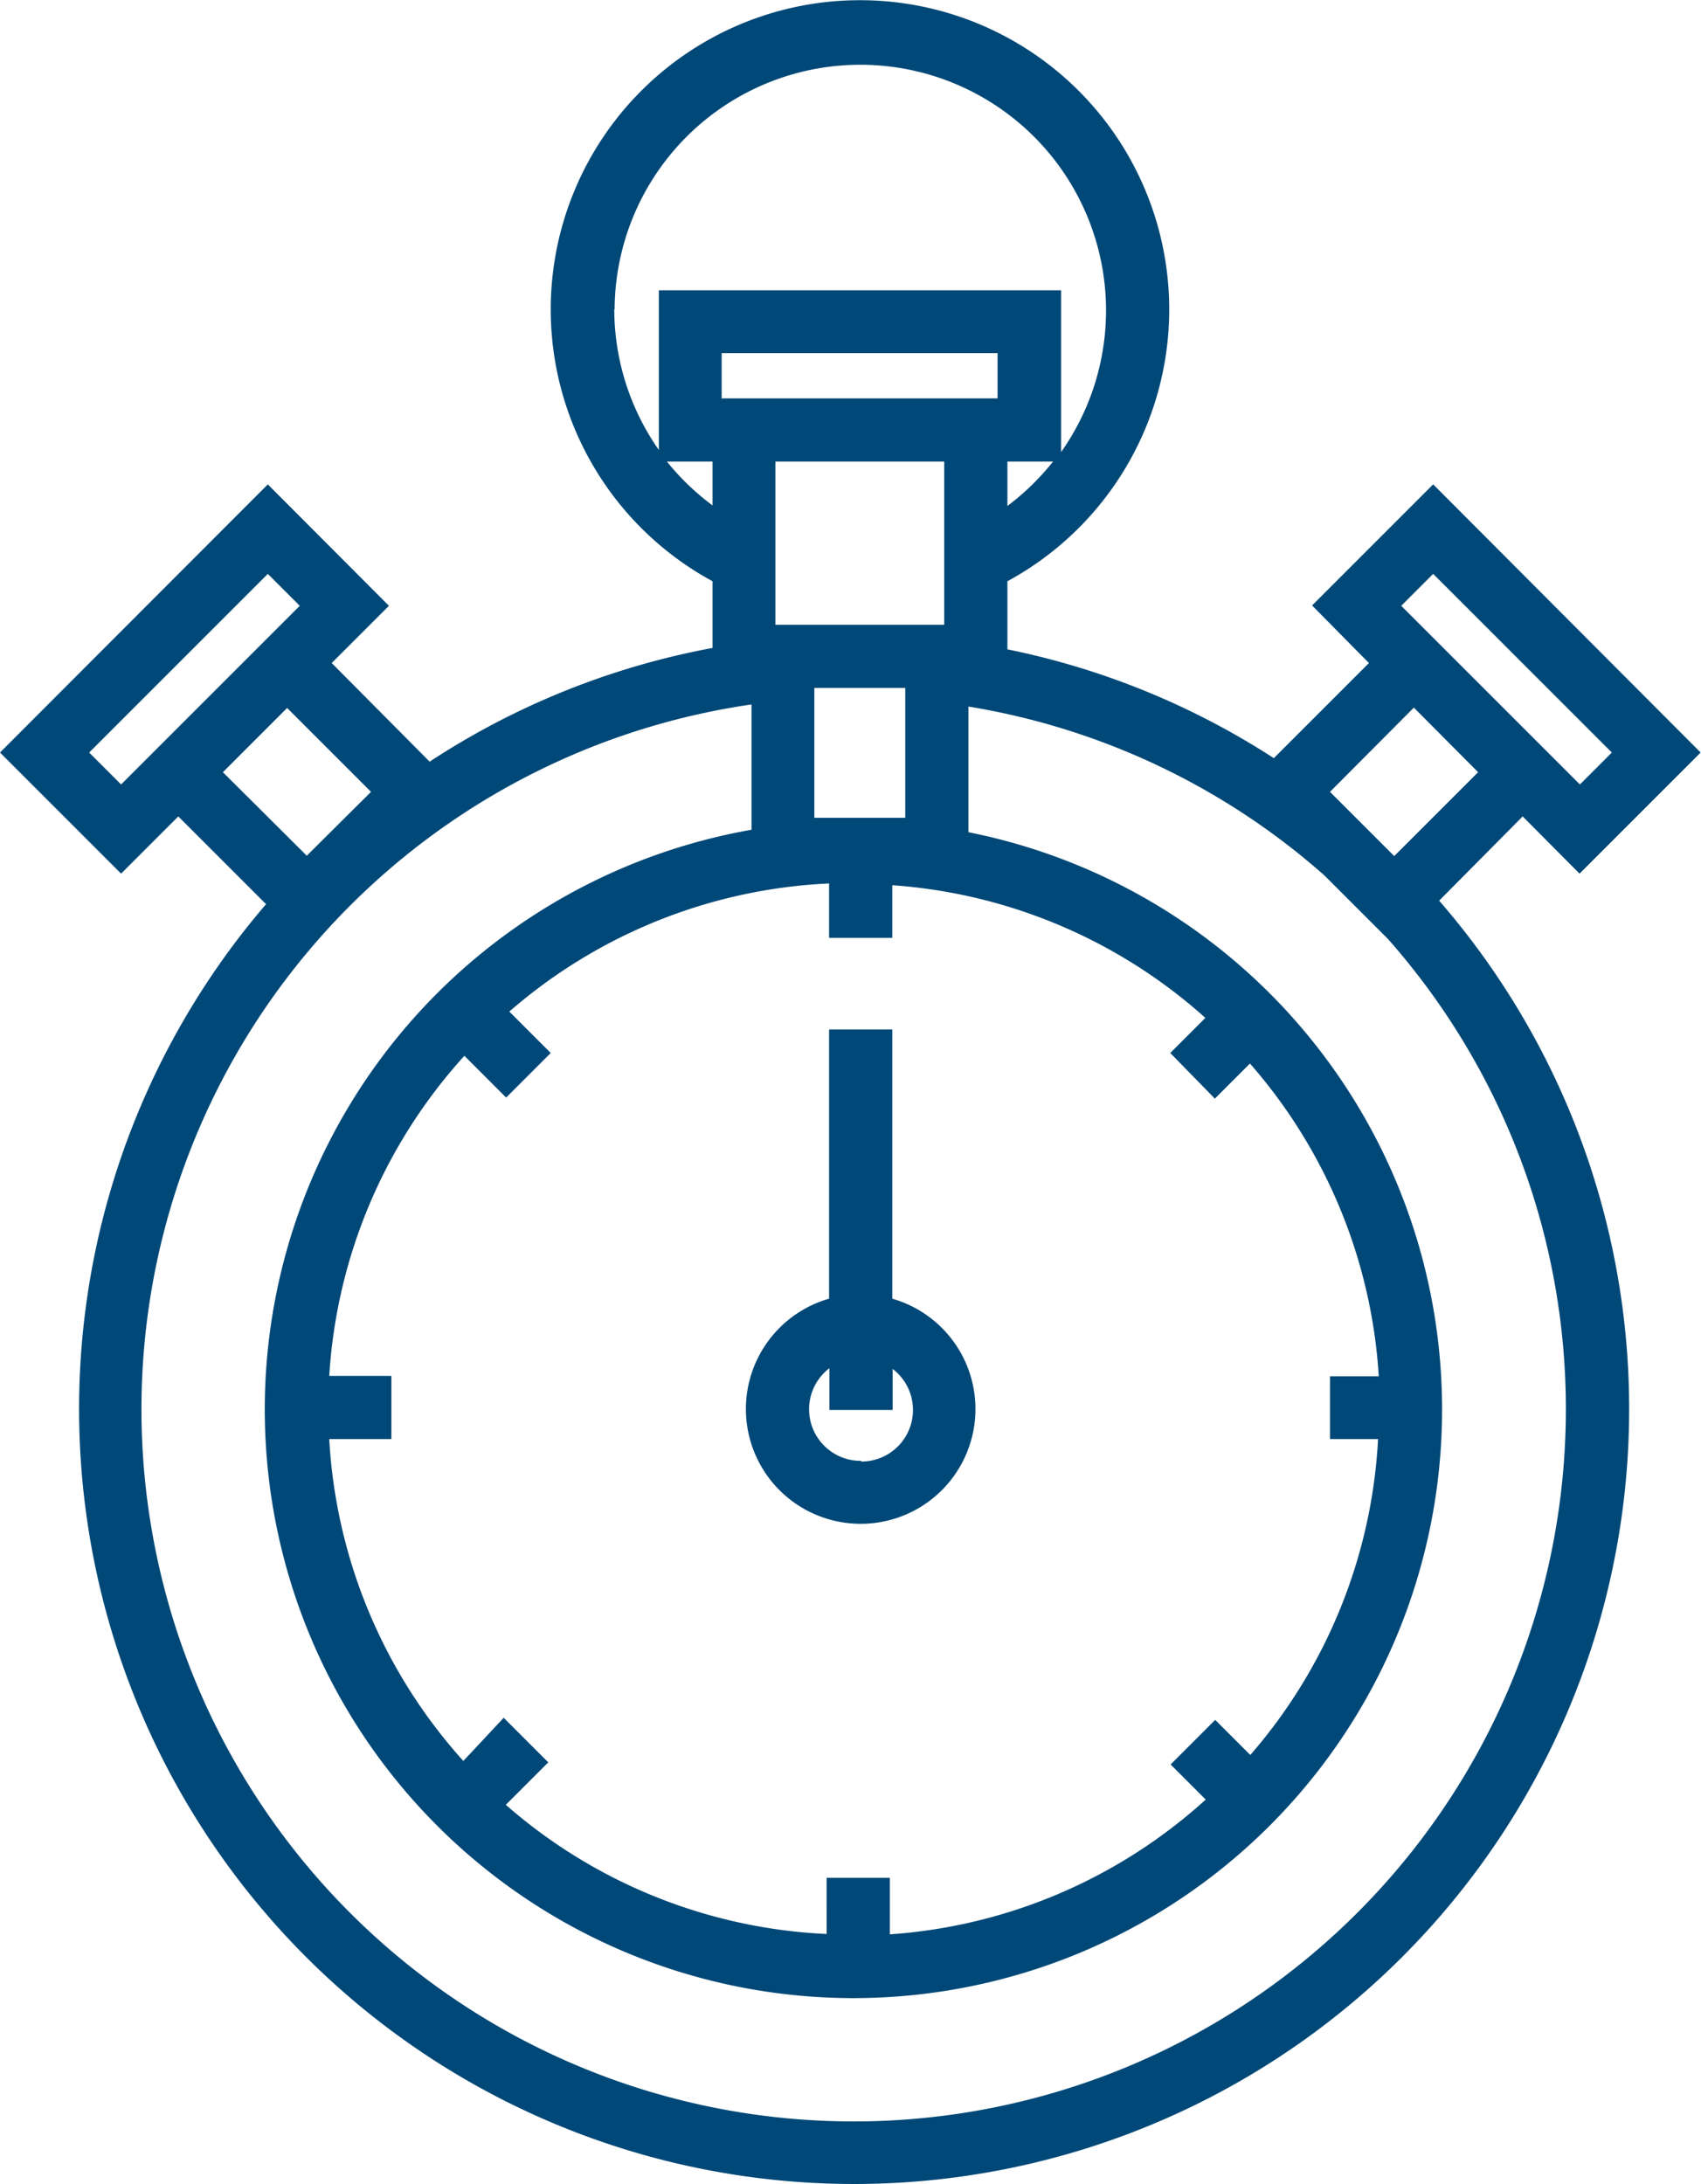
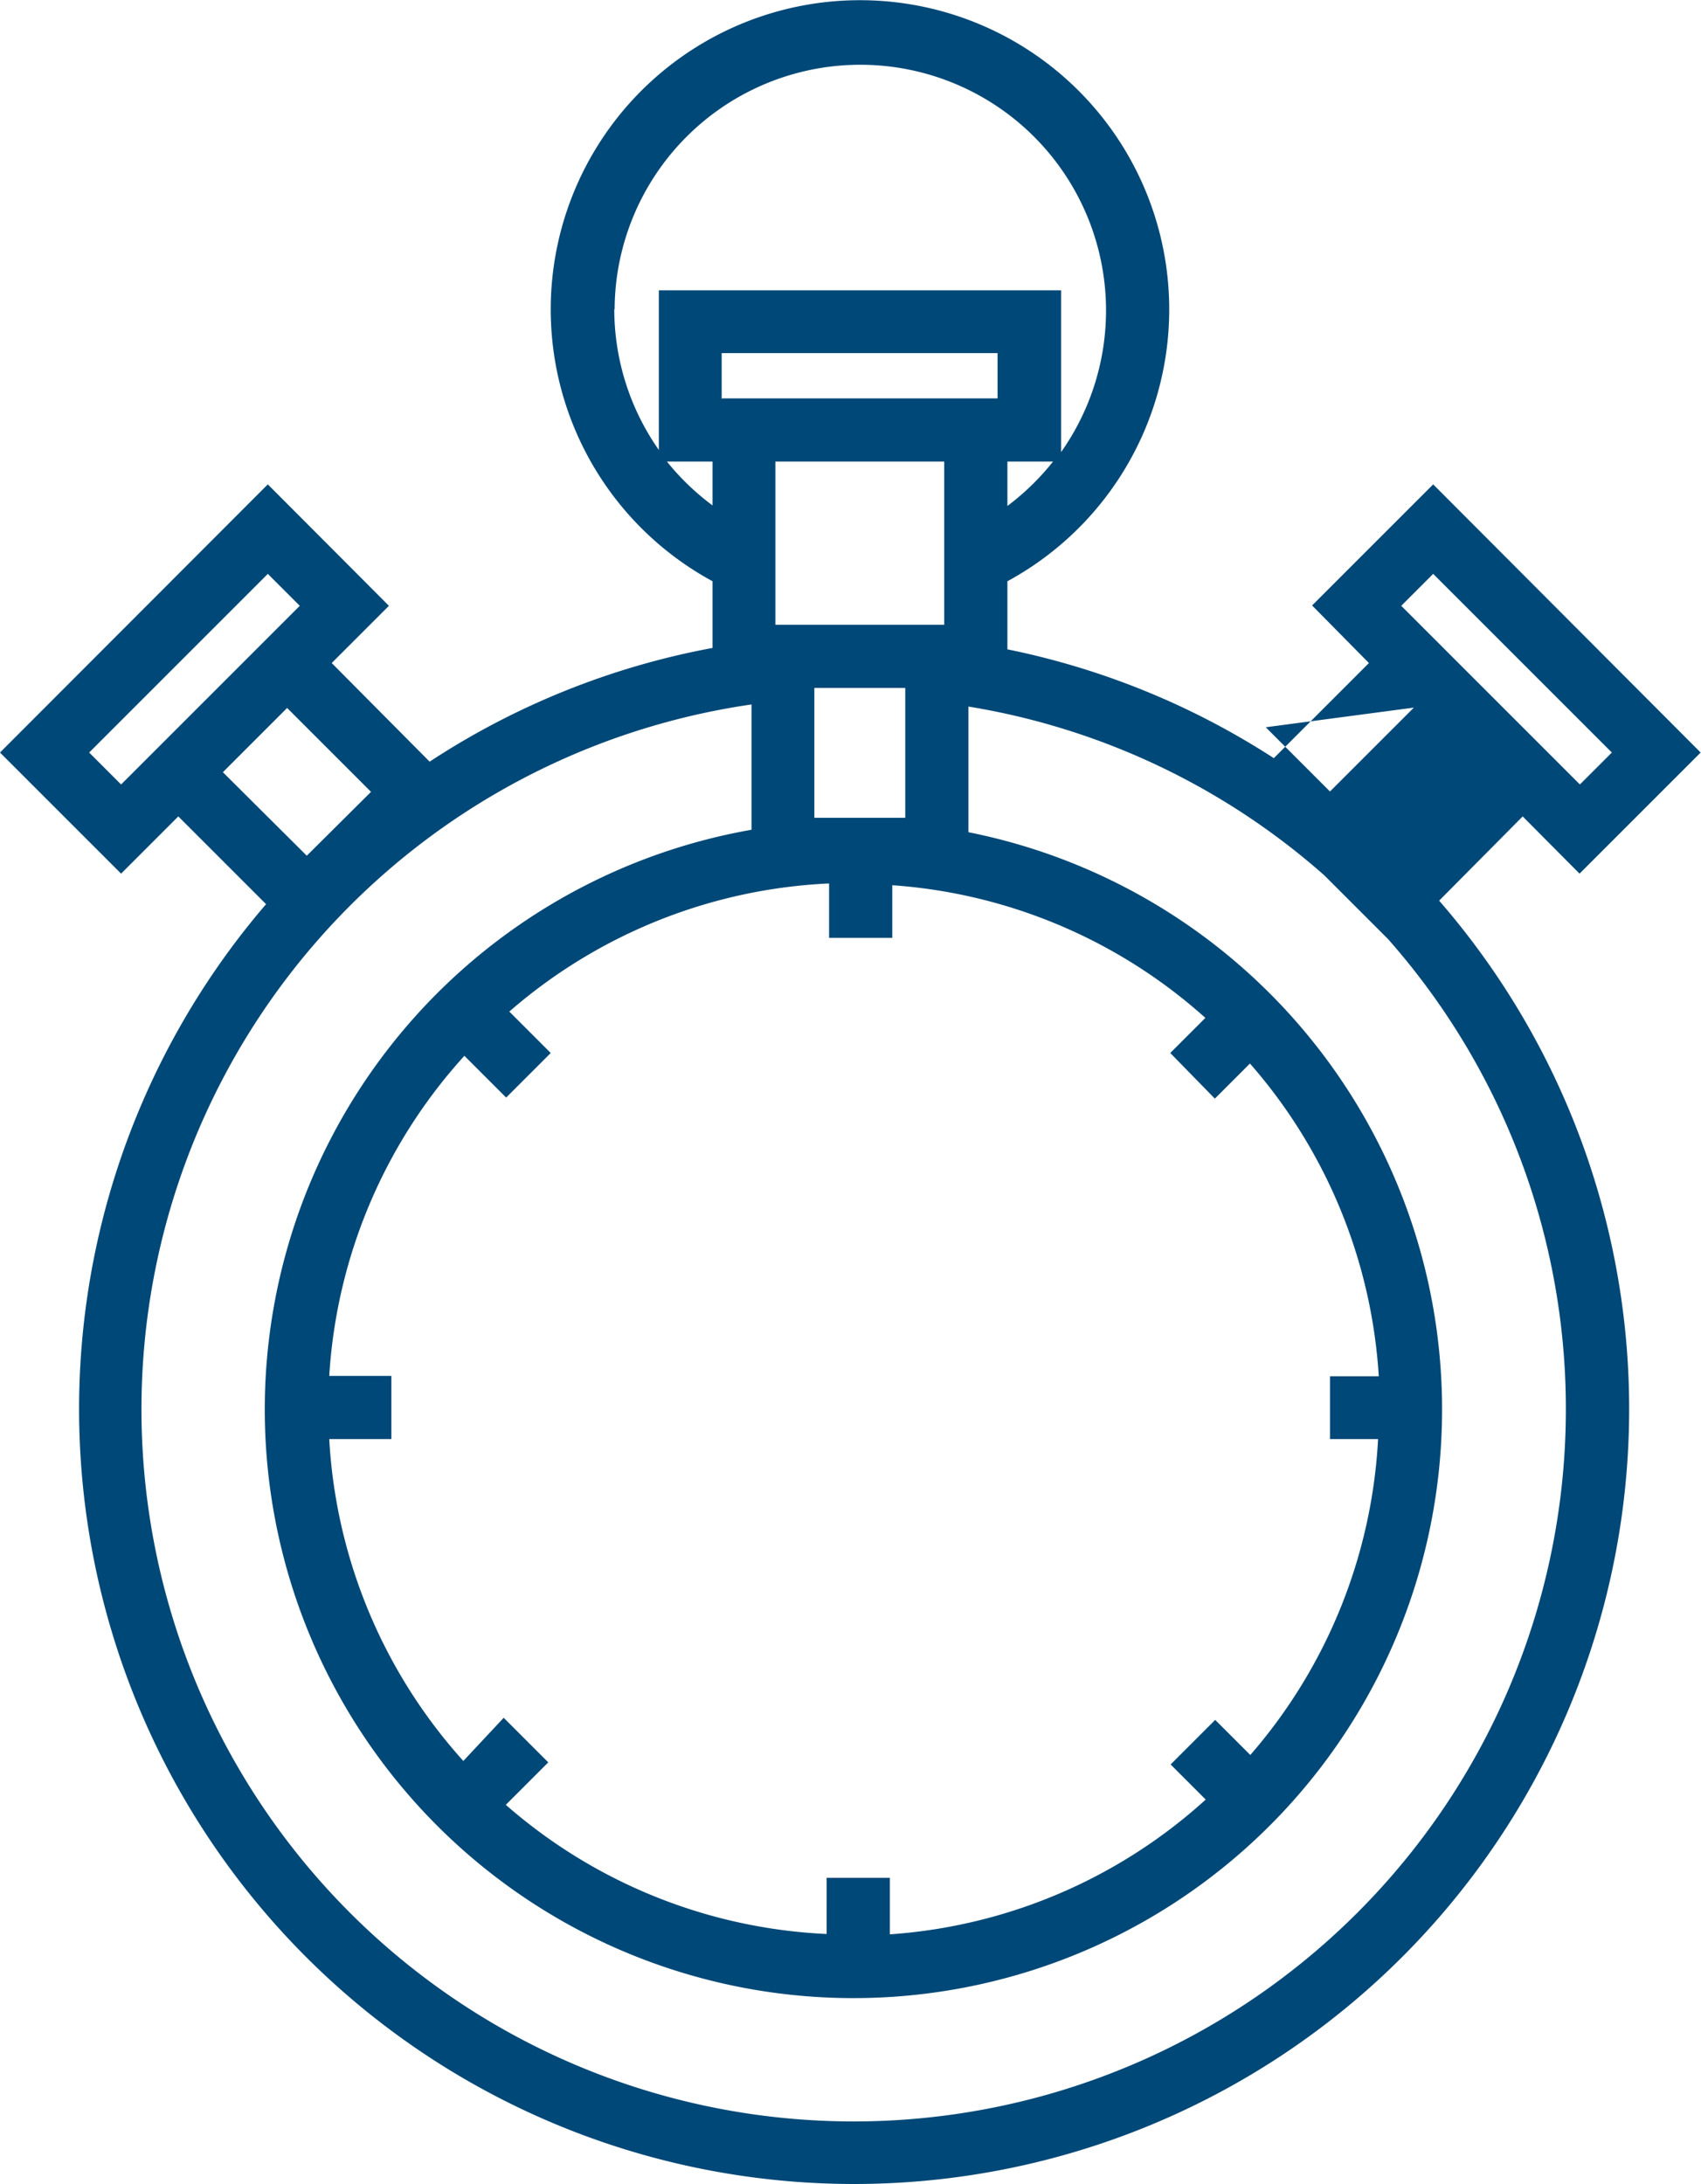
<svg xmlns="http://www.w3.org/2000/svg" viewBox="0 0 48.46 62.23">
  <defs>
    <style>.cls-1{fill:#004877;}</style>
  </defs>
  <title>Swiss-SPA-Pool_Teaser_Pflege</title>
  <g id="Ebene_2" data-name="Ebene 2">
    <g id="Teaser">
-       <path class="cls-1" d="M25.42,37V29.33h-1.8V37a3.27,3.27,0,1,0,1.8,0Zm-.89,4.62a1.47,1.47,0,0,1-.9-2.64v1.19h1.8V39a1.47,1.47,0,0,1-.89,2.64Zm0,0" />
-       <path class="cls-1" d="M43.38,23.26,45,24.89l3.45-3.45L40.83,13.8l-3.45,3.45L39,18.89,36.29,21.6a22,22,0,0,0-7.59-3.1V16.56a8.81,8.81,0,1,0-8.4,0v1.9a22,22,0,0,0-8.06,3.24L9.45,18.89l1.63-1.63L7.63,13.8,0,21.44l3.45,3.45,1.63-1.63,2.5,2.5A22.08,22.08,0,1,0,41,25.66Zm-2.55-6.91,5.09,5.09-.91.91-5.09-5.09Zm-.55,3.81L42.11,22l-2.39,2.39-1.83-1.83ZM28.7,14.43V13.15H30a7.06,7.06,0,0,1-1.32,1.28ZM17.51,8.81a7,7,0,1,1,12.72,4.07V8.27H18.77v4.55a7,7,0,0,1-1.27-4ZM34.61,31.3l1-1a14.91,14.91,0,0,1,3.67,8.91H37.89V41h1.37A14.91,14.91,0,0,1,35.62,50l-1-1-1.27,1.27,1,1a14.91,14.91,0,0,1-9,3.84V53.5h-1.8V55.1a14.91,14.91,0,0,1-9.14-3.68l1.21-1.21-1.27-1.27L13.2,50.17A14.92,14.92,0,0,1,9.38,41h1.77v-1.8H9.38a14.92,14.92,0,0,1,3.85-9.12l1.19,1.19L15.69,30l-1.18-1.18a14.9,14.9,0,0,1,9.11-3.65v1.55h1.8V25.22A14.91,14.91,0,0,1,34.34,29l-1,1Zm-11.41-8v-3.7h2.59v3.7Zm3.7-5.5H22.09V13.15H26.9Zm-6.34-6.42V10.06h7.86v1.29H20.57ZM19,13.15H20.3V14.4A7.07,7.07,0,0,1,19,13.15ZM3.45,22.35l-.91-.91,5.09-5.09.91.91ZM6.35,22l1.83-1.83,2.39,2.39L8.74,24.38ZM44.61,40.15a20.29,20.29,0,1,1-23.2-20.08v3.57a16.77,16.77,0,1,0,6.18.07V20.13a20.22,20.22,0,0,1,10.14,4.81l1.81,1.81a20.21,20.21,0,0,1,5.07,13.41Zm0,0" />
+       <path class="cls-1" d="M43.38,23.26,45,24.89l3.45-3.45L40.83,13.8l-3.45,3.45L39,18.89,36.29,21.6a22,22,0,0,0-7.59-3.1V16.56a8.81,8.81,0,1,0-8.4,0v1.9a22,22,0,0,0-8.06,3.24L9.45,18.89l1.63-1.63L7.63,13.8,0,21.44l3.45,3.45,1.63-1.63,2.5,2.5A22.08,22.08,0,1,0,41,25.66Zm-2.55-6.91,5.09,5.09-.91.91-5.09-5.09Zm-.55,3.81l-2.39,2.39-1.83-1.83ZM28.7,14.43V13.15H30a7.06,7.06,0,0,1-1.32,1.28ZM17.51,8.81a7,7,0,1,1,12.72,4.07V8.27H18.77v4.55a7,7,0,0,1-1.27-4ZM34.61,31.3l1-1a14.91,14.91,0,0,1,3.67,8.91H37.89V41h1.37A14.91,14.91,0,0,1,35.62,50l-1-1-1.27,1.27,1,1a14.91,14.91,0,0,1-9,3.84V53.5h-1.8V55.1a14.91,14.91,0,0,1-9.14-3.68l1.21-1.21-1.27-1.27L13.2,50.17A14.92,14.92,0,0,1,9.38,41h1.77v-1.8H9.38a14.92,14.92,0,0,1,3.85-9.12l1.19,1.19L15.69,30l-1.18-1.18a14.9,14.9,0,0,1,9.11-3.65v1.55h1.8V25.22A14.91,14.91,0,0,1,34.34,29l-1,1Zm-11.41-8v-3.7h2.59v3.7Zm3.7-5.5H22.09V13.15H26.9Zm-6.34-6.42V10.06h7.86v1.29H20.57ZM19,13.15H20.3V14.4A7.07,7.07,0,0,1,19,13.15ZM3.45,22.35l-.91-.91,5.09-5.09.91.91ZM6.35,22l1.83-1.83,2.39,2.39L8.74,24.38ZM44.61,40.15a20.29,20.29,0,1,1-23.2-20.08v3.57a16.77,16.77,0,1,0,6.18.07V20.13a20.22,20.22,0,0,1,10.14,4.81l1.81,1.81a20.21,20.21,0,0,1,5.07,13.41Zm0,0" />
    </g>
  </g>
</svg>